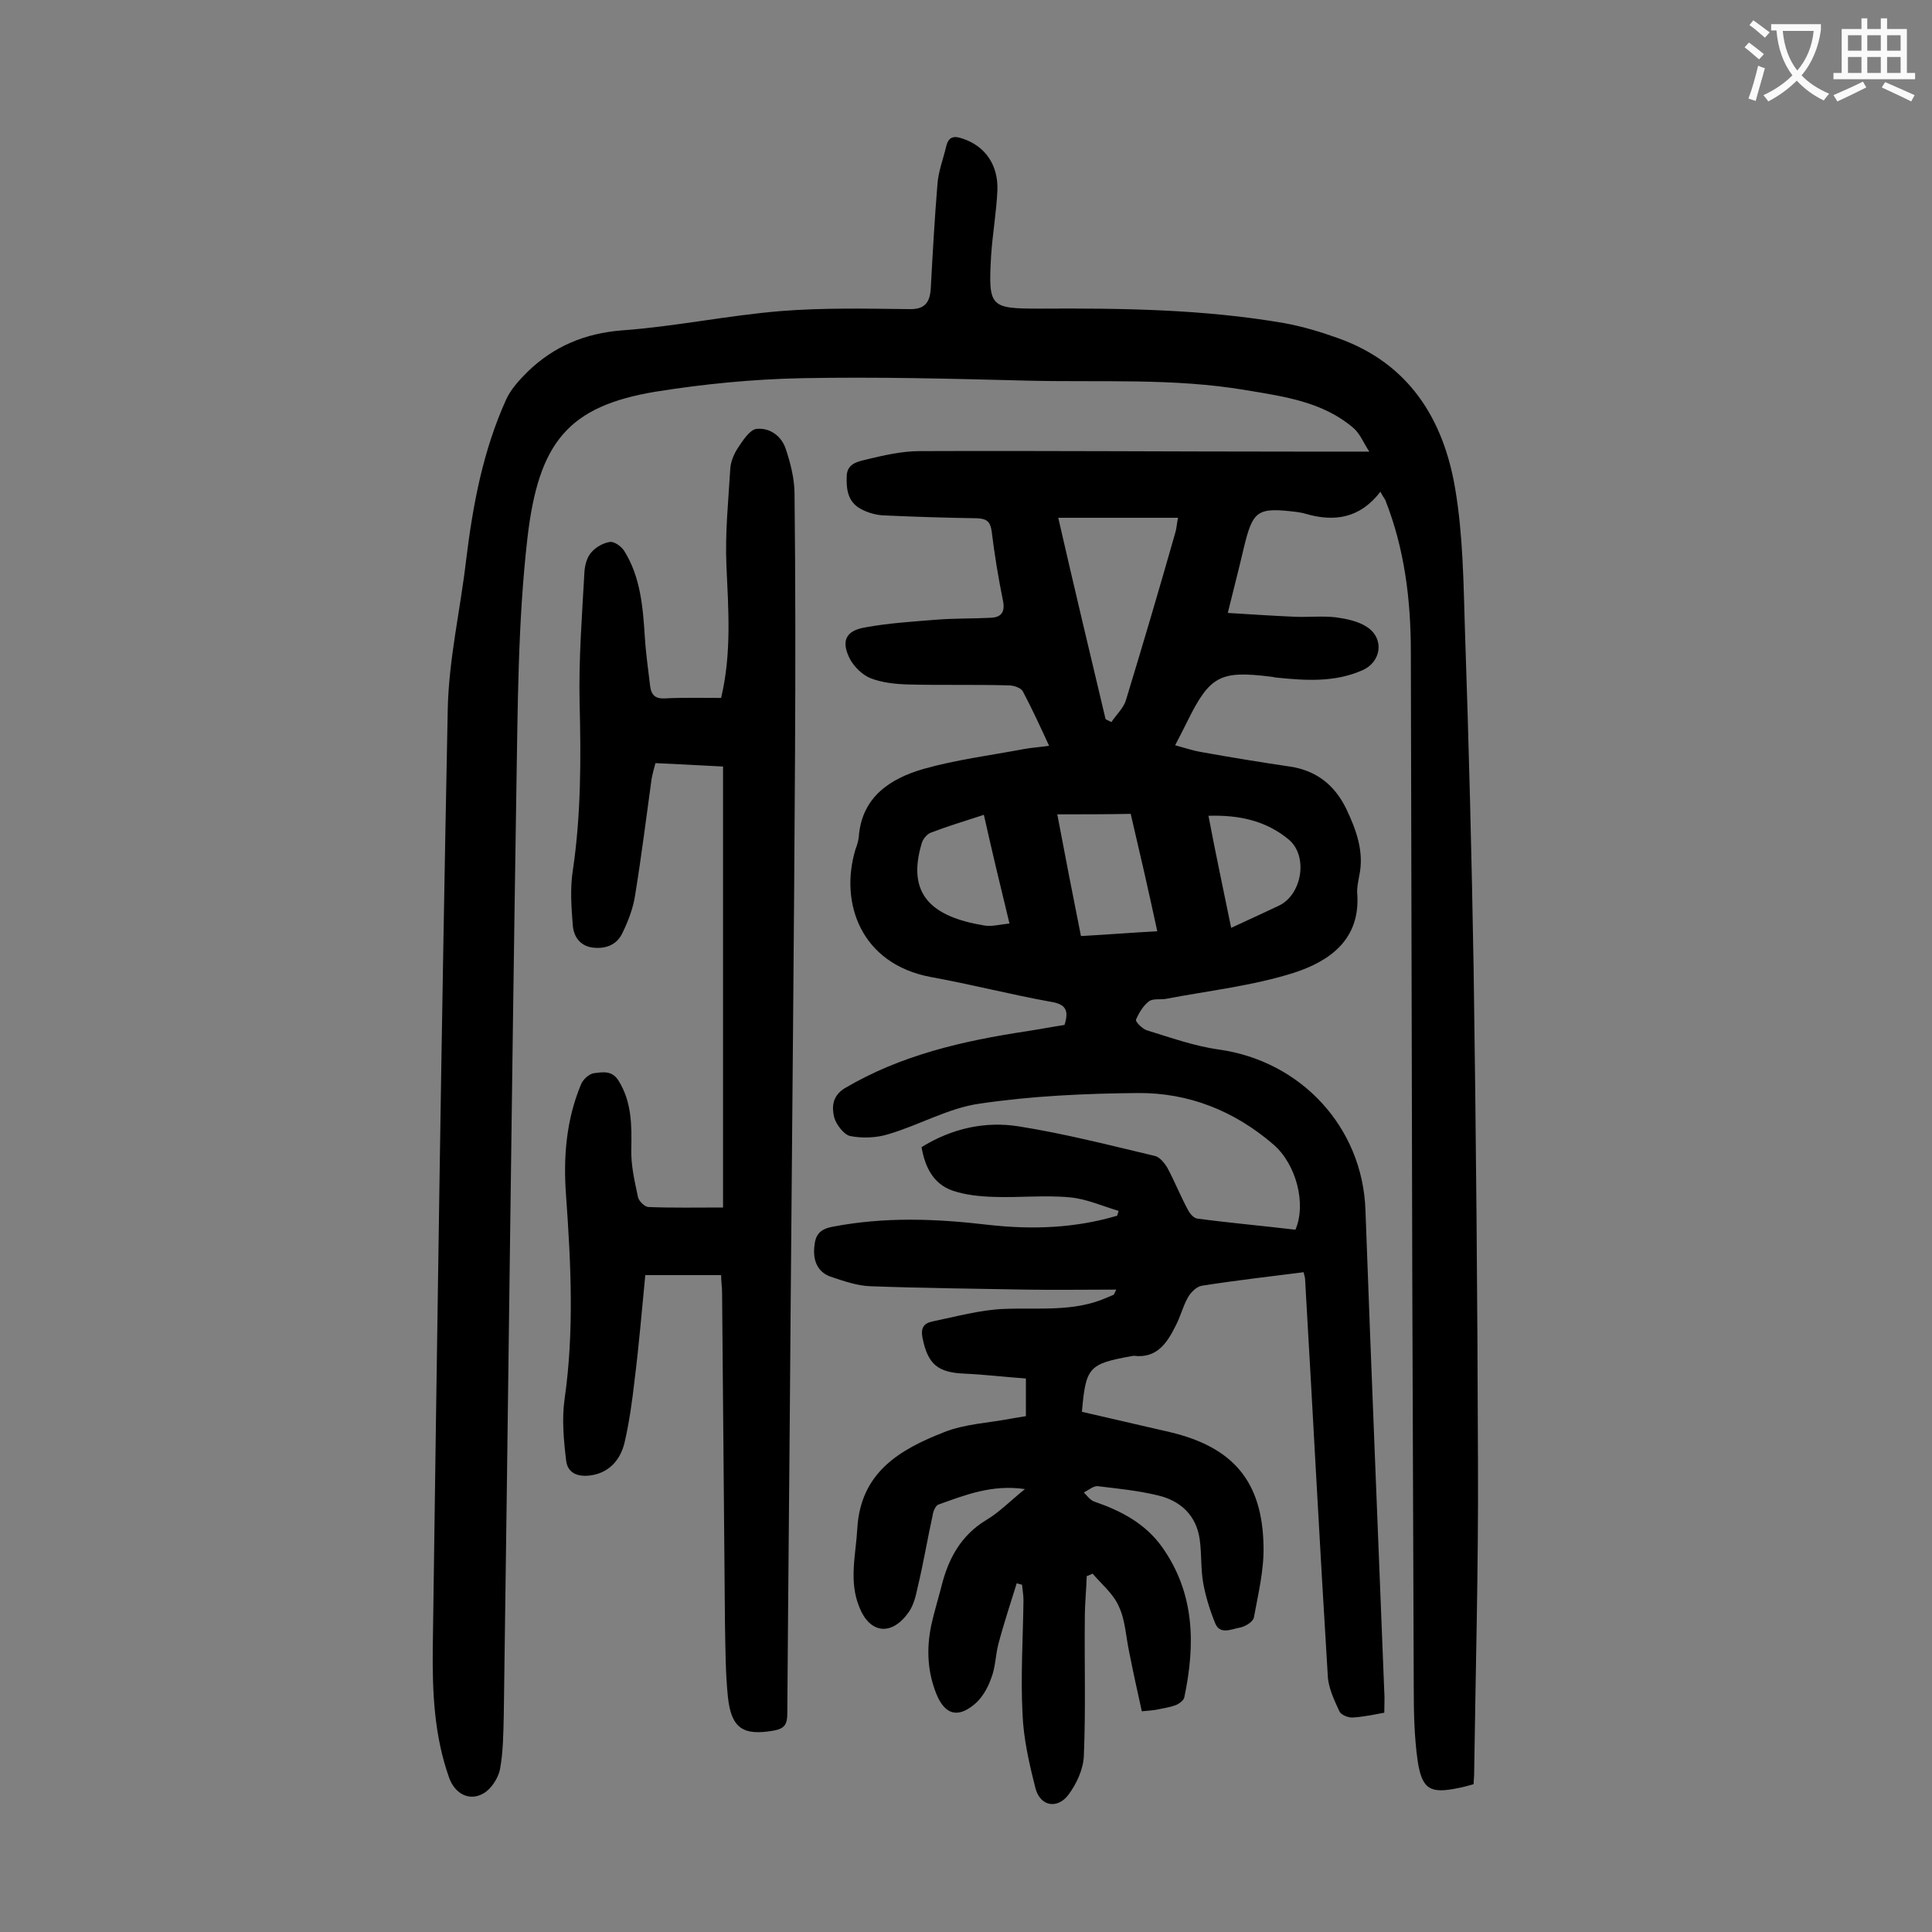
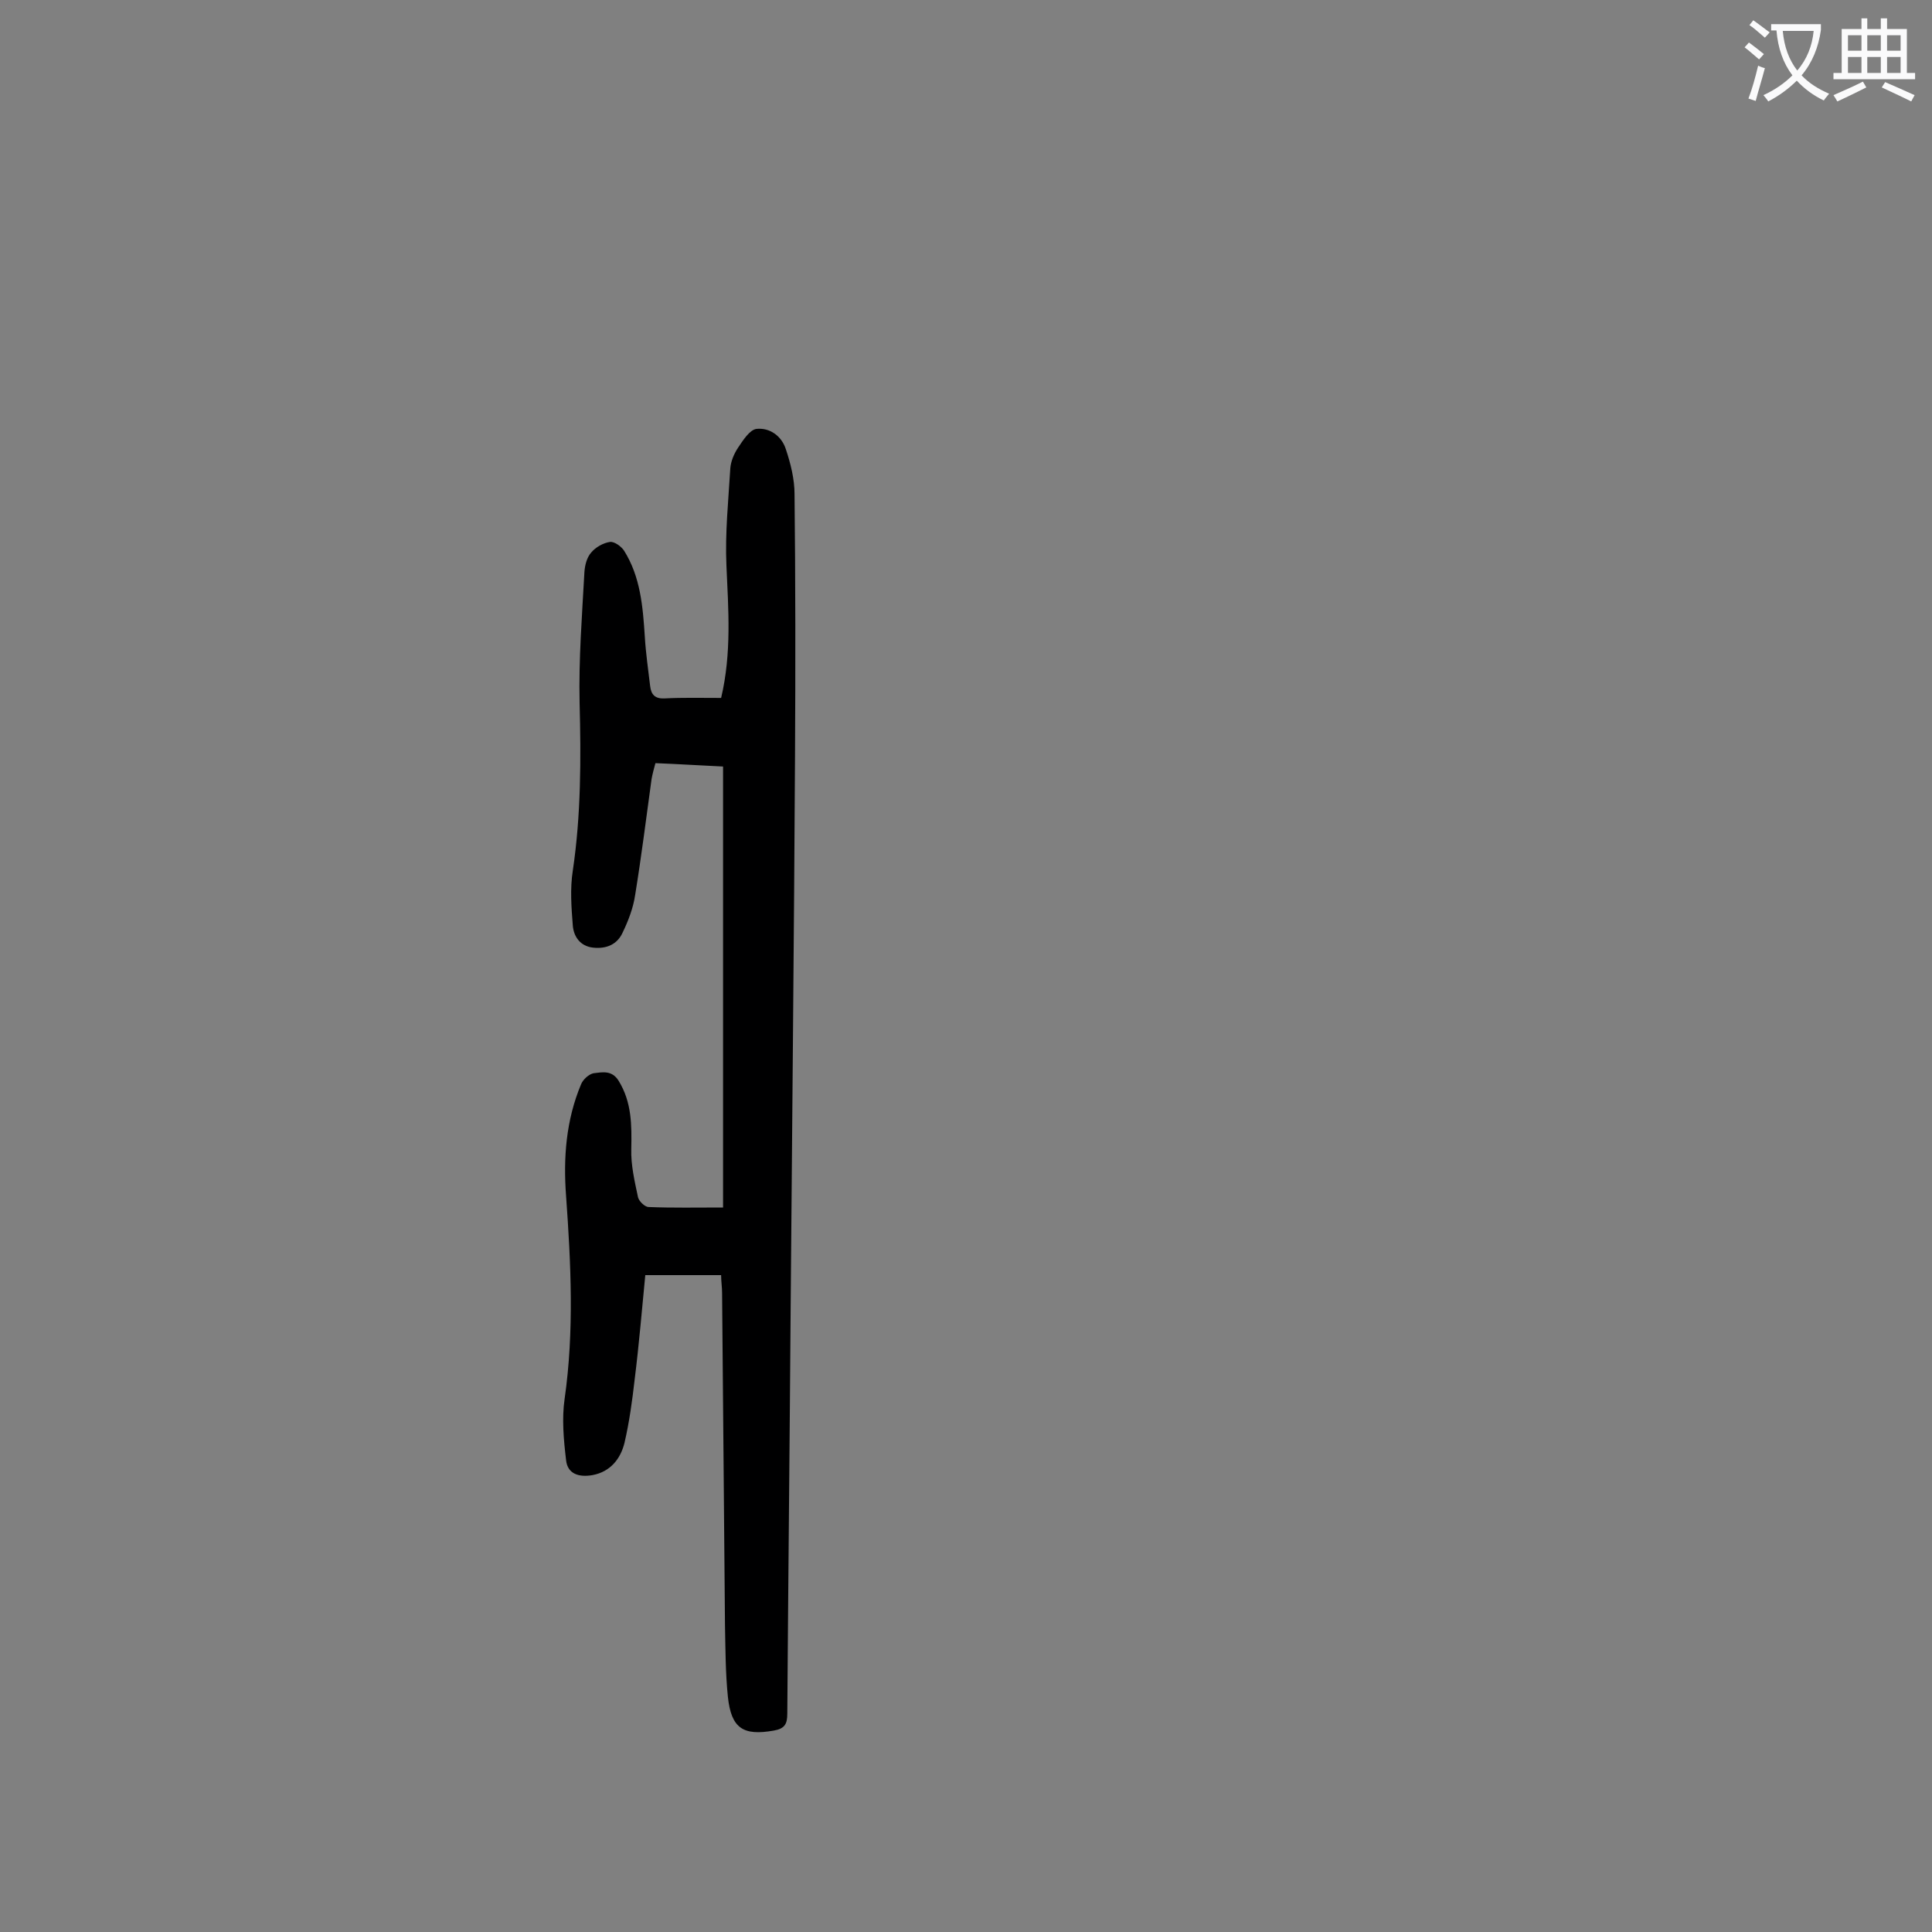
<svg xmlns="http://www.w3.org/2000/svg" enable-background="new 0 0 400 400" viewBox="0 0 400 400">
  <rect x="0" y="0" width="400" height="400" fill="#808080" stroke="none" />
-   <path d="m285.8 101.8c-4.2 5.5-9.5 6.3-15.4 4.6-.6-.2-1.3-.3-1.9-.4-8.2-1-9.1-.4-11 7.5-1 4.3-2.1 8.5-3.3 13.4 4.8.3 9.4.6 14 .8 2.8.1 5.6-.2 8.3.1 2.2.3 4.7.8 6.5 2 3.7 2.4 3 7.3-1 9-5.7 2.5-11.7 2.1-17.6 1.5-.4 0-.9-.2-1.3-.2-10.4-1.3-12.6-.2-17.2 9.1-.8 1.6-1.6 3.2-2.6 5.1 1.9.5 3.6 1.1 5.4 1.4 6.1 1.1 12.2 2.1 18.3 3 5.5.8 9.3 3.8 11.7 8.7 2.1 4.4 3.8 9 2.7 14-.2 1.2-.5 2.4-.4 3.6.7 9.5-5.7 14-13.1 16.4-8.5 2.7-17.6 3.7-26.5 5.4-1.2.2-2.7-.1-3.5.5-1.2.9-2.1 2.4-2.7 3.8-.2.4 1.3 1.9 2.2 2.2 4.9 1.5 9.9 3.3 15 4 17 2.4 29.7 16.1 30.3 33.2 1.2 33.3 2.6 66.5 3.9 99.8.1 1.3 0 2.6 0 4.3-2.2.4-4.5.9-6.7 1-.9 0-2.3-.6-2.6-1.3-1.1-2.4-2.3-4.9-2.4-7.4-1.7-27.4-3.1-54.7-4.7-82.1 0-.4-.2-.8-.3-1.4-7.1.9-14.1 1.7-21.1 2.8-1.1.2-2.3 1.4-2.9 2.5-1 1.8-1.5 3.9-2.5 5.8-1.8 3.6-3.9 6.8-8.7 6.2-.2 0-.4.1-.6.1-8.7 1.6-9.3 2.3-10.1 11.5 6 1.4 12.1 2.8 18.2 4.2 13.1 3.1 19.2 10.2 19.4 23.7.1 4.9-1.1 9.8-2 14.7-.2.9-1.8 1.9-3 2.1-1.7.3-4 1.5-5-.9-1.1-2.7-2-5.6-2.5-8.4-.5-2.9-.3-5.9-.7-8.9-.7-5.1-4-8.1-8.7-9.2-4.1-1-8.3-1.4-12.4-1.9-.9-.1-1.9.8-2.9 1.3.7.7 1.3 1.6 2.2 1.9 5.5 1.9 10.5 4.5 14 9.4 6.8 9.6 6.9 20.2 4.6 31.1-.1.6-1 1.3-1.7 1.6-1.3.5-2.8.7-4.2 1-.7.1-1.5.2-2.9.3-.9-4.1-1.8-8.1-2.6-12.2-.7-3.2-.8-6.7-2.2-9.6-1.1-2.5-3.5-4.5-5.4-6.7-.4.2-.8.4-1.2.5-.1 2.9-.4 5.8-.4 8.7-.1 9.5.2 19-.2 28.5-.1 2.8-1.5 5.8-3.2 8.1-2.3 3-5.8 2.4-6.8-1.3-1.3-5.1-2.5-10.3-2.7-15.5-.4-7.8.1-15.7.2-23.5 0-1.1-.2-2.1-.3-3.2-.4-.1-.8-.2-1.1-.3-1.3 4.2-2.7 8.4-3.8 12.6-.6 2.3-.6 4.9-1.5 7.1-.7 2-1.9 4.1-3.5 5.4-3.5 2.9-6.1 2-7.8-2.1-1.9-4.7-2.1-9.4-1.1-14.3.6-2.7 1.4-5.3 2.1-8 1.4-5.7 4-10.6 9.3-13.8 2.7-1.6 4.9-3.9 8-6.4-6.8-1-12.3 1.2-17.9 3.2-.6.2-1.1 1.4-1.2 2.2-1.1 5-1.9 9.9-3.1 14.9-.4 1.9-.9 4-2.1 5.5-3.5 4.7-7.9 4-10-1.4-2.2-5.4-.7-10.8-.4-16.3.7-11.6 8.8-16.3 18-19.9 4.3-1.7 9.2-1.9 13.9-2.8 1-.2 1.9-.3 3-.5 0-2.6 0-5 0-7.8-4.3-.3-8.4-.8-12.6-1-5.6-.2-7.7-1.9-8.8-7.4-.4-2 .2-3 2-3.4 4.9-1 9.9-2.4 14.8-2.6 7.3-.3 14.6.7 21.5-2.4.4-.2.8-.3 1.2-.5.2-.1.2-.3.6-1.1-6.5 0-12.6.1-18.7 0-10.7-.2-21.4-.3-32.2-.7-2.8-.1-5.6-1.1-8.3-2-2.7-1-3.6-3.4-3.3-6.2.2-2.4 1.1-3.6 3.7-4.1 10.8-2.1 21.5-1.7 32.4-.4 9 1 17.8.7 26.6-1.9.1-.3.2-.7.3-1-3.4-1-6.7-2.5-10.1-2.8-5.2-.5-10.6.1-15.9-.1-2.8-.1-5.8-.4-8.4-1.3-4-1.4-5.7-4.9-6.4-9 6.3-3.9 13.2-5.4 20.1-4.3 9.5 1.5 18.8 3.9 28.1 6.1 1.1.2 2.1 1.5 2.7 2.5 1.5 2.8 2.7 5.8 4.2 8.6.4.8 1.2 1.8 2 1.9 6.8.9 13.6 1.5 20.3 2.3 2.3-5.3.2-13.5-4.5-17.6-8.1-7-17.6-10.8-28.2-10.7-10.9.1-21.9.6-32.7 2.2-6.4.9-12.4 4.4-18.8 6.3-2.5.8-5.5.9-8 .4-1.3-.3-2.9-2.4-3.3-3.9-.5-2.1-.4-4.4 2.2-6 11.7-6.9 24.5-9.8 37.7-11.8 2.6-.4 5.2-.9 7.8-1.3.9-2.9.4-4.3-2.9-4.8-8.3-1.5-16.4-3.6-24.7-5.1-14.6-2.7-19-15.4-15.7-26.4.3-.8.6-1.7.7-2.6.6-8.3 6.5-12.1 13.4-14.1 6.7-1.9 13.8-2.8 20.7-4.1 1.6-.3 3.3-.4 5.3-.7-1.8-3.9-3.5-7.6-5.4-11.2-.4-.8-1.9-1.3-3-1.3-7.1-.2-14.2 0-21.2-.2-2.5-.1-5.1-.4-7.4-1.3-1.7-.7-3.3-2.3-4.2-3.9-1.9-3.7-1-5.9 3.1-6.6 4.9-.9 9.8-1.2 14.8-1.6 3.7-.3 7.5-.2 11.3-.4 1.9-.1 2.9-1 2.5-3.3-1-4.9-1.8-9.8-2.4-14.7-.3-2-1.1-2.5-3-2.6-6.5-.1-13-.3-19.5-.6-1.6-.1-3.3-.6-4.7-1.4-2.5-1.4-2.9-3.9-2.8-6.6 0-2.6 2.1-3.1 3.8-3.5 3.7-.9 7.6-1.8 11.3-1.8 26.1-.1 52.2.1 78.3.1h14.8c-1.2-1.8-1.9-3.7-3.3-4.9-6.3-5.4-14.3-6.5-22.1-7.8-15.2-2.6-30.4-1.6-45.7-2-15.5-.4-31-.8-46.4-.5-10.1.2-20.3 1.2-30.3 2.8-18 3-24.2 10.4-26.5 30.3-2 17.4-2 35.1-2.3 52.7-1 63.7-1.7 127.4-2.6 191.1-.1 3.7-.1 7.5-.8 11.2-.4 1.8-1.8 4-3.4 4.9-2.9 1.7-5.9.1-7.1-3.2-3.1-8.7-3.5-17.7-3.4-26.8.9-64.8 1.8-129.6 3.1-194.4.2-10.3 2.6-20.6 3.8-30.9 1.4-11.5 3.5-22.7 8.3-33.3 1-2.2 2.8-4.1 4.5-5.8 5.4-5.2 11.8-7.9 19.5-8.5 11-.8 21.9-3.1 32.9-4 8.8-.7 17.7-.5 26.5-.4 3.3.1 4.3-1.4 4.5-4.2.4-7.3.8-14.6 1.4-21.8.2-2.6 1.2-5.1 1.8-7.7.5-2.1 1.7-2.2 3.4-1.6 4.6 1.5 7.4 5.4 7.2 10.7-.2 4.5-1 9-1.3 13.5-.6 10.7-.3 11 10.1 11 16.9-.1 33.8.1 50.6 3 3.8.7 7.5 1.8 11.1 3.1 14.7 5.2 21.9 16.8 24.3 31.3 1.6 9.5 1.7 19.3 2 29.1.8 23.4 1.4 46.9 1.8 70.3.5 34.2.8 68.3.9 102.5.1 21.4-.5 42.9-.8 64.3 0 .5-.1 1.1-.1 1.9-1.1.3-2.1.6-3.2.8-5.8 1.2-7.5.3-8.4-5.7-.7-5-.8-10.1-.8-15.2-.1-27.9-.2-55.7-.3-83.6-.1-43.6-.2-87.1-.3-130.7 0-10.8-1.3-21.4-5.3-31.5-.3-.5-.6-.9-1-1.7zm-56.9 47.1c.4.2.8.4 1.2.6 1-1.5 2.5-2.9 3-4.5 3.5-11.5 6.9-23 10.2-34.6.3-.9.3-1.8.6-3.2-8.5 0-16.6 0-24.8 0 3.2 14 6.5 27.8 9.8 41.7zm-10 19.7c1.6 8.5 3.2 16.7 4.9 25.2 5.4-.3 10.5-.7 15.8-1-.9-4.2-1.8-8.2-2.7-12.2s-1.9-8.1-2.8-12.1c-5.2.1-9.9.1-15.2.1zm-15.2.1c-4 1.3-7.6 2.4-11 3.7-.8.3-1.7 1.4-1.9 2.3-3.1 10.5 2.1 15.1 12.9 16.9 1.6.3 3.3-.2 5.3-.4-1.9-7.8-3.6-14.9-5.3-22.5zm51.2 23.4c3.5-1.6 6.7-3.1 9.9-4.6 4.8-2.3 6.1-10.3 2-13.7-4.7-3.9-10.3-5.1-16.6-4.9 1.5 7.9 3.1 15.4 4.7 23.2z" fill="#000001" />
  <path d="m149.3 144.5c2.2-9.3 1.5-18.3 1.1-27.4-.3-6.7.4-13.4.8-20.1.1-1.5.8-3.1 1.6-4.3 1-1.5 2.4-3.7 3.8-3.9 2.7-.3 5.2 1.4 6.1 4.2 1 3 1.8 6.2 1.8 9.3.2 18 .2 36.1.1 54.1-.2 37.9-.6 75.9-.9 113.8-.2 28.2-.5 56.4-.7 84.6 0 2.1-.5 3.1-2.8 3.5-6.3 1.1-8.8-.4-9.5-7-.5-4.9-.5-9.9-.6-14.9-.2-22.9-.4-45.8-.6-68.7 0-1.2-.2-2.4-.2-3.7-5.2 0-10.3 0-15.7 0-.7 7.2-1.3 14.4-2.2 21.6-.5 4.4-1.1 8.8-2.1 13.1-.8 3.3-2.9 6-6.6 6.7-2.8.5-5.2-.2-5.5-3.1-.5-4.2-.9-8.6-.3-12.7 2-14 1.3-28 .3-42-.6-7.9 0-15.7 3.1-23.1.4-1 1.6-2.1 2.6-2.3 1.8-.2 3.8-.7 5.2 1.6 2.7 4.4 2.7 9.1 2.6 14.1-.1 3.3.7 6.7 1.4 10 .2.8 1.4 2 2.2 2 4.9.2 9.9.1 15.4.1 0-30.2 0-60.6 0-91.3-4.4-.2-9-.5-14-.7-.3 1.1-.6 2.2-.8 3.3-1.1 8-2.1 16-3.4 24-.4 2.7-1.4 5.3-2.6 7.8-1.1 2.4-3.3 3.4-6.1 3.1-2.7-.3-4-2.3-4.2-4.5-.3-3.8-.6-7.7 0-11.5 1.7-11.5 1.7-23.1 1.4-34.7-.2-9 .5-18 1-27.1.1-1.4.5-3 1.4-4 .9-1.1 2.5-2 3.9-2.2.9-.1 2.3.9 2.9 1.8 3.4 5.4 3.9 11.6 4.3 17.8.2 3.4.7 6.8 1.1 10.2.2 1.8 1 2.7 3 2.6 3.7-.2 7.6-.1 11.7-.1z" fill="#000001" />
  <g fill="#fafafb">
    <path d="m362.1 8.8c1.1.8 2.1 1.6 3.1 2.4l-1 1.1c-1.3-1.1-2.3-2-3-2.5zm1.9 4.8c.5.2.9.4 1.4.5-.6 2.3-1.3 4.5-1.9 6.8l-1.5-.5c.8-2.1 1.4-4.3 2-6.8zm-1-9.4c1.3.9 2.4 1.8 3.4 2.5l-1 1.1c-1.4-1.2-2.4-2.1-3.2-2.6zm3.7 2.2v-1.4h10.3v1.2c-.5 3.6-1.8 6.8-4 9.4 1.5 1.6 3.4 2.8 5.7 3.8-.3.4-.7.8-1.1 1.4-2.3-1.1-4.1-2.5-5.6-4.1-1.6 1.6-3.6 3.1-5.9 4.3-.3-.5-.7-.9-1-1.3 2.4-1.1 4.4-2.5 6-4.1-1.9-2.5-3-5.6-3.3-9.3h-1.1zm8.8 0h-6.4c.3 3.3 1.3 6 3 8.2 2-2.3 3.1-5.1 3.4-8.2z" />
    <path d="m385.3 3.8h1.3v2.2h2.8v-2.2h1.3v2.2h4.1v9.1h1.7v1.3h-16.9v-1.3h1.7v-9.1h4.1v-2.2zm.4 13.1.7 1.2c-1.8.9-3.8 1.9-6 2.9-.2-.4-.5-.8-.8-1.3 2.3-1 4.3-1.9 6.1-2.8zm-3.1-6.4h2.8v-3.2h-2.8zm0 4.6h2.8v-3.3h-2.8zm4-4.6h2.8v-3.2h-2.8zm0 4.6h2.8v-3.3h-2.8zm3.7 1.9c2.1.9 4.1 1.8 6.1 2.7l-.7 1.3c-2.2-1.1-4.2-2-6.1-2.9zm3.2-9.7h-2.8v3.2h2.8zm-2.8 7.8h2.8v-3.3h-2.8z" />
  </g>
</svg>